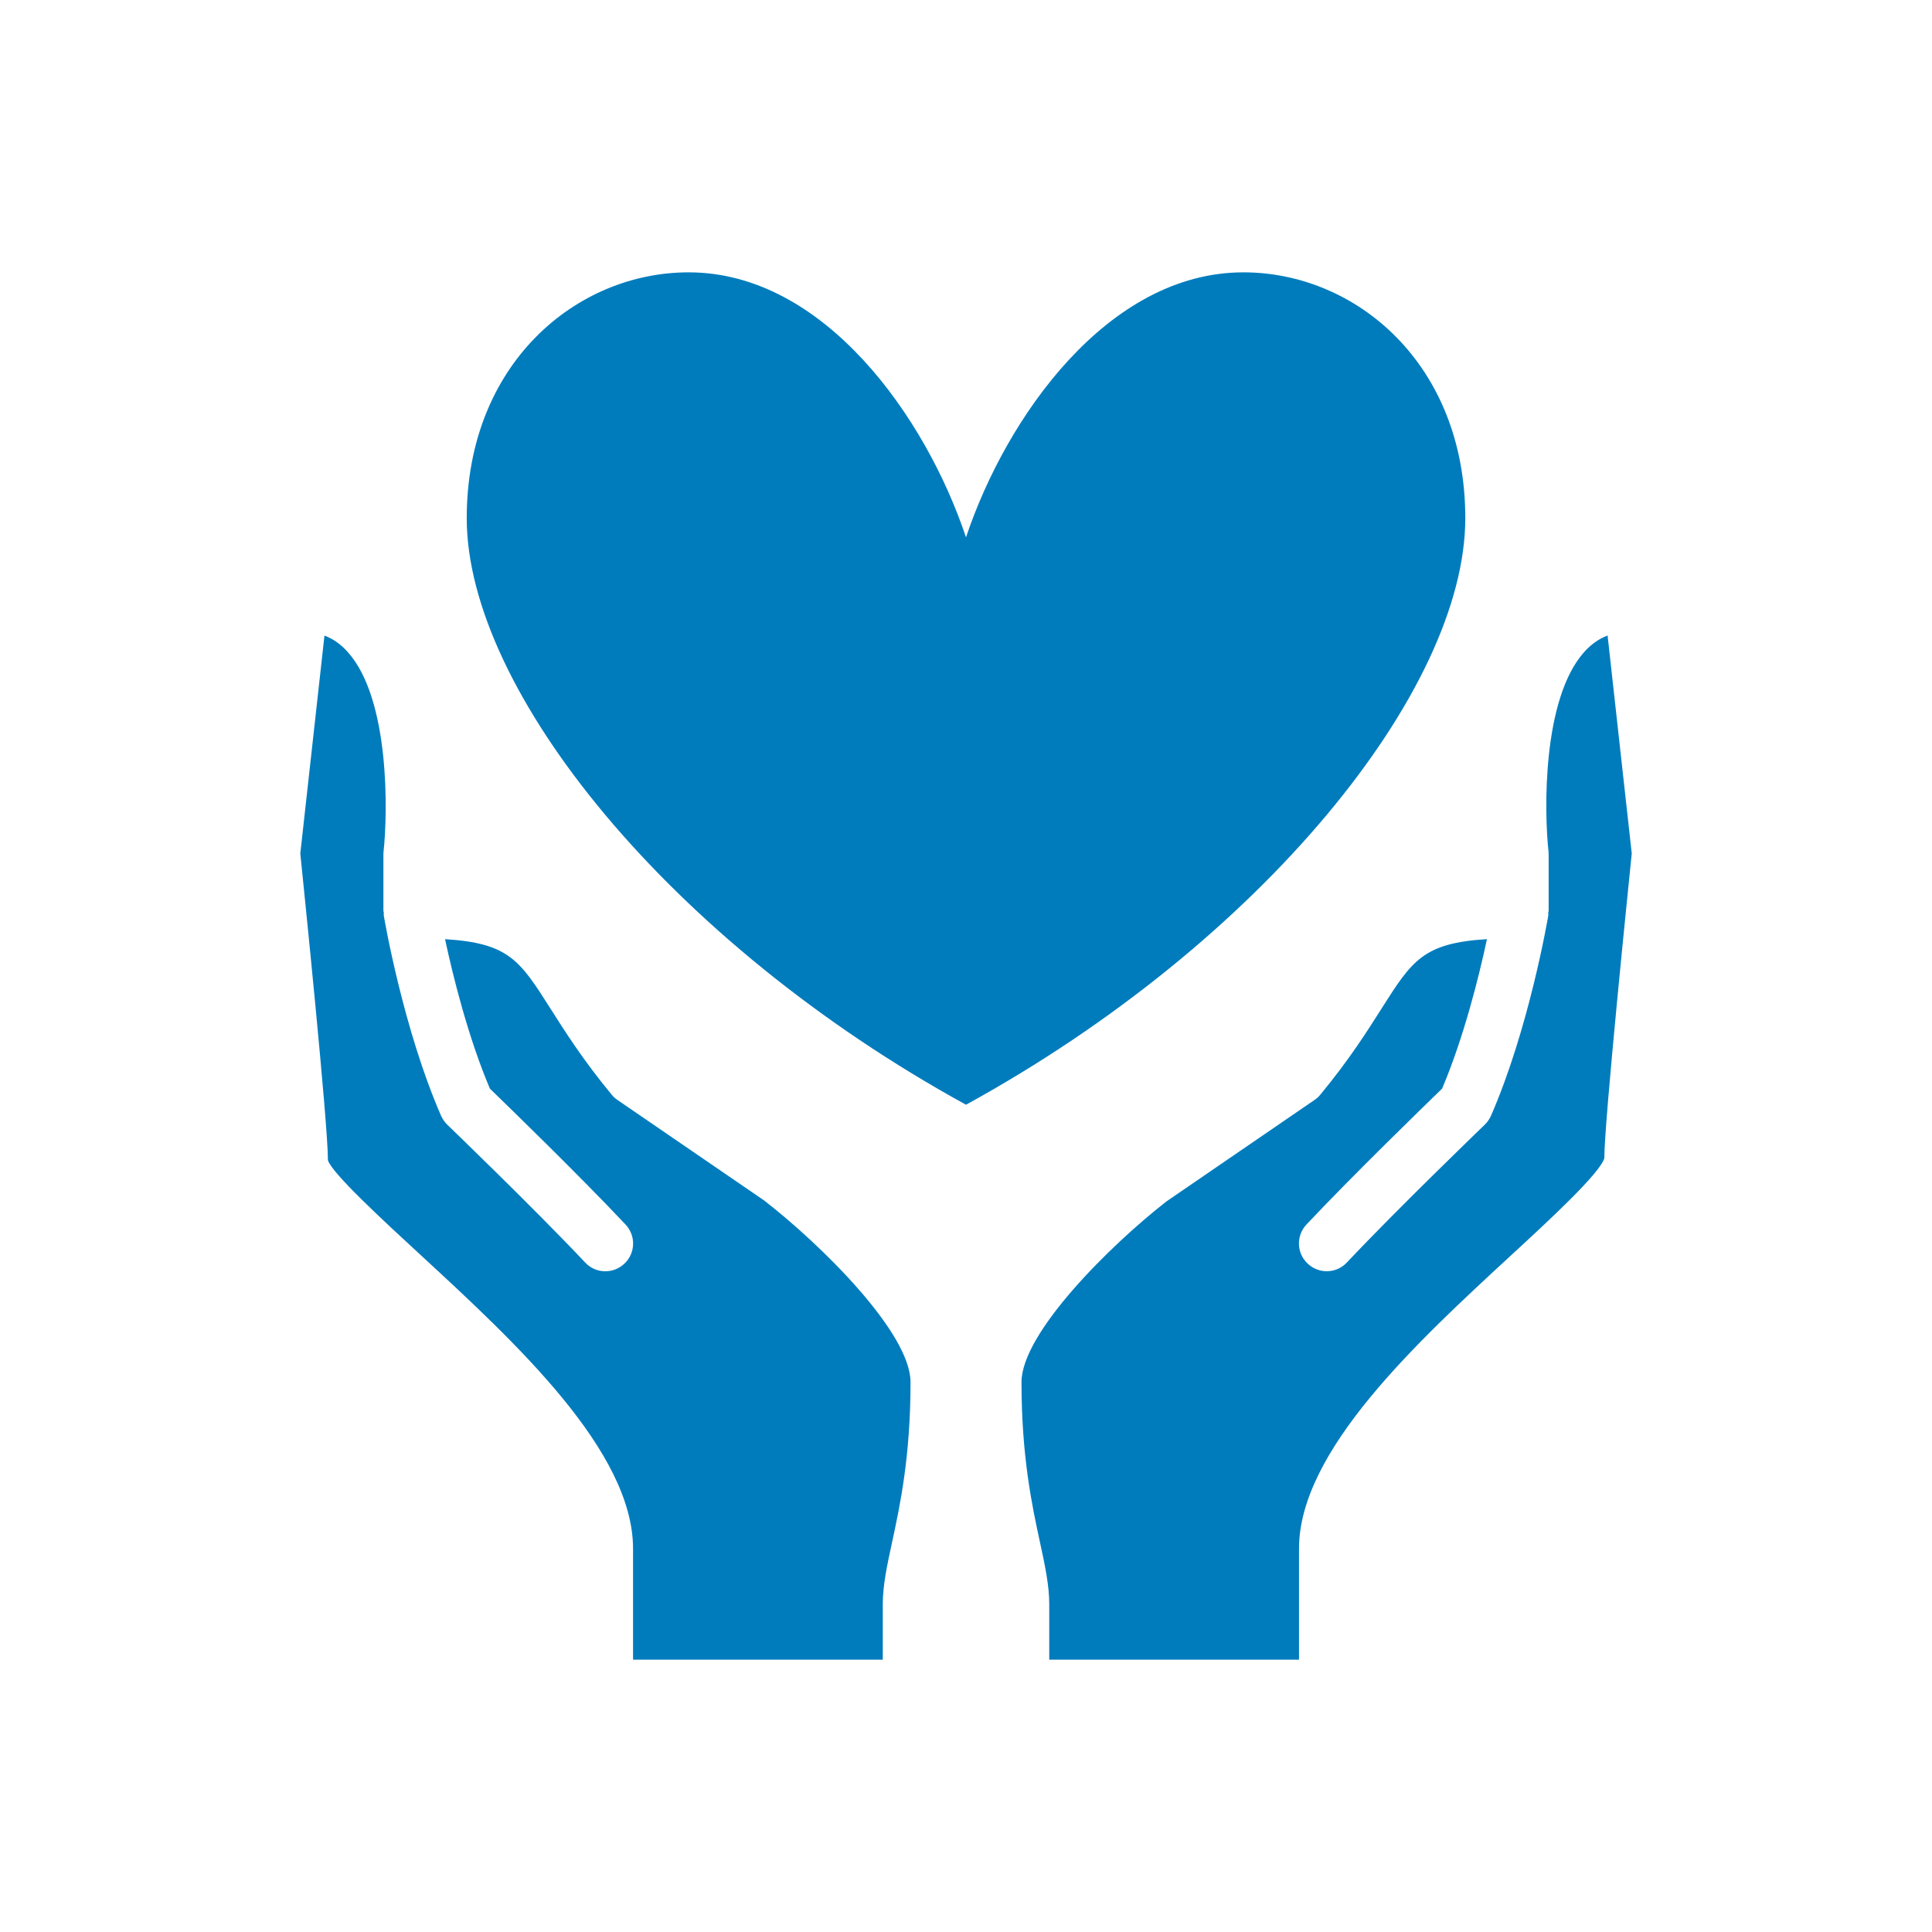
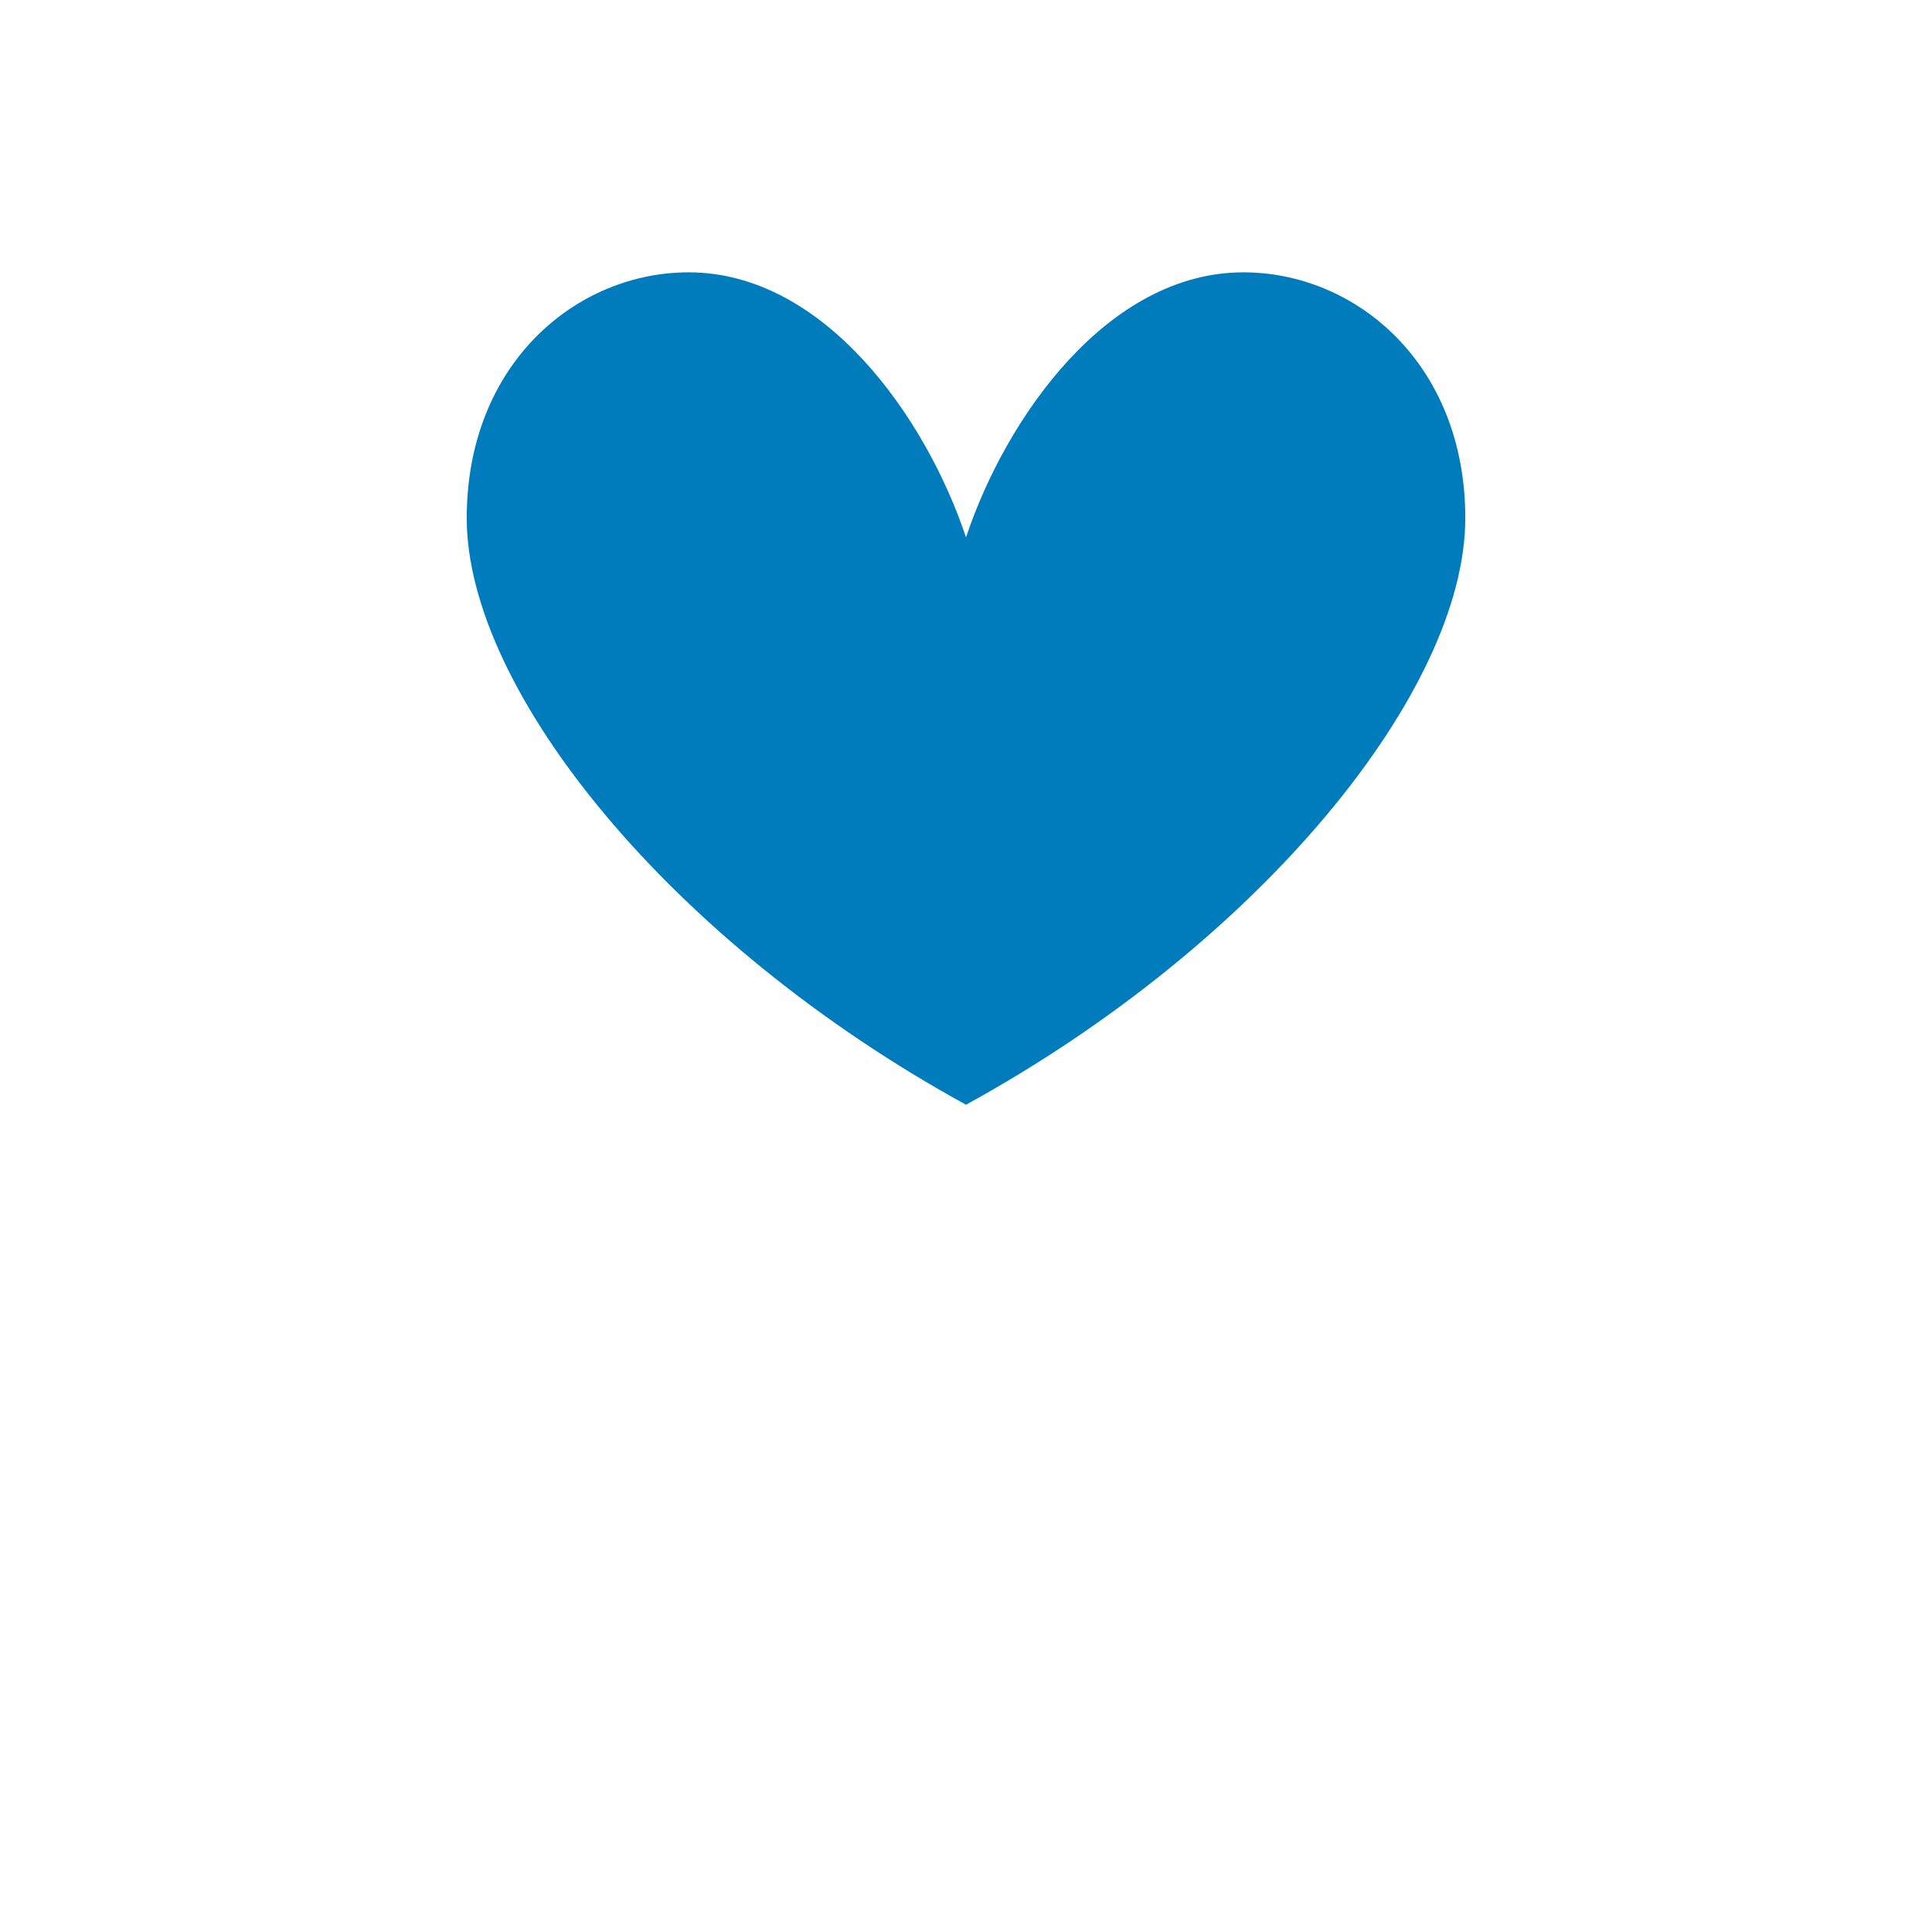
<svg xmlns="http://www.w3.org/2000/svg" id="Layer_2" data-name="Layer 2" viewBox="0 0 830 830">
  <defs>
    <style>
      .cls-1 {
        fill: none;
      }

      .cls-2 {
        clip-path: url(#clippath);
      }

      .cls-3 {
        fill: #007cbd;
      }

      .cls-4 {
        clip-path: url(#clippath-1);
      }

      .cls-5 {
        clip-path: url(#clippath-2);
      }
    </style>
    <clipPath id="clippath">
-       <rect class="cls-1" x="437.9" y="272.49" width="263.1" height="440.51" />
-     </clipPath>
+       </clipPath>
    <clipPath id="clippath-1">
      <rect class="cls-1" x="129" y="272.49" width="262.23" height="440.51" />
    </clipPath>
    <clipPath id="clippath-2">
      <rect class="cls-1" x="199.23" y="117" width="430.67" height="358.16" />
    </clipPath>
  </defs>
  <g id="Nonprofit">
    <g id="nonprofit_secondary">
      <g class="cls-2">
-         <path class="cls-3" d="m619.54,467.67c9.4-22.17,15.88-48.38,19.27-64.21-27.37,1.68-32.17,9.17-45.15,29.61-6.29,9.92-14.1,22.3-26.44,37.2-.7.89-1.53,1.63-2.42,2.23l-63.68,43.63c-23.74,18.48-62.28,56.43-62.28,77.67,0,31.94,4.56,53.17,7.92,68.68,2.14,9.92,4,18.48,4,26.68v23.84h107.3v-47.68c0-42,50.6-88.66,91.28-126.19,16.06-14.8,38.03-35.06,39.89-41.58-.05-15.27,10.43-117.61,11.78-130.89l-10.38-93.64c-3.81,1.44-7.07,3.77-10.05,7.08-18.11,20.26-17.22,68.86-15.31,85.91.04.42.04.88.04,1.3v23.84c0,.38-.14.65-.18.98-.05.37.09.65.05,1.03-.33,1.95-8.43,49.07-24.67,86.23-.65,1.4-1.54,2.7-2.66,3.78-.37.37-37.23,35.85-59.21,59.18-2.33,2.52-5.49,3.77-8.66,3.77-2.93,0-5.86-1.07-8.19-3.26-4.8-4.47-5.03-12.02-.52-16.81,19.88-21.14,50.6-50.94,58.28-58.39" />
-       </g>
+         </g>
      <g class="cls-4">
-         <path class="cls-3" d="m180.68,539.14c40.68,37.53,91.28,84.19,91.28,126.19v47.68h107.29v-23.84c0-8.19,1.86-16.76,4.01-26.68,3.35-15.51,7.91-36.74,7.91-68.68,0-21.28-38.54-59.18-62.89-78.08l-63.07-43.21c-.89-.6-1.72-1.35-2.42-2.23-12.33-14.9-20.16-27.29-26.44-37.2-12.99-20.44-17.78-27.94-45.16-29.61,3.4,15.83,9.87,42.05,19.27,64.21,7.68,7.45,38.41,37.25,58.28,58.39,4.52,4.8,4.28,12.34-.51,16.81-2.33,2.19-5.26,3.26-8.19,3.26-3.17,0-6.33-1.26-8.66-3.77-21.97-23.33-58.83-58.81-59.21-59.18-1.11-1.07-2-2.38-2.65-3.78-16.25-37.16-24.35-84.28-24.67-86.23-.05-.38.09-.66.05-1.03-.05-.33-.19-.6-.19-.98v-23.84c0-.42,0-.89.05-1.3,1.86-17.05,2.74-65.75-15.36-85.91-2.93-3.31-6.24-5.64-10.01-7.08l-10.38,93.64c1.35,13.32,11.87,115.66,11.87,131.77,1.77,5.64,23.74,25.89,39.8,40.69" />
-       </g>
+         </g>
      <g class="cls-5">
        <path class="cls-3" d="m415,474.6c127.13-69.76,214.5-178.1,214.5-252,0-66.26-46.97-105.6-95.33-105.6-58.28,0-101.99,62.35-119.17,113.85-17.18-51.5-60.89-113.85-119.16-113.85-48.36,0-95.33,39.35-95.33,105.6,0,73.9,87.37,182.24,214.49,252" />
      </g>
    </g>
    <rect id="Invisible_Box" data-name="Invisible Box" class="cls-1" width="830" height="830" />
  </g>
</svg>